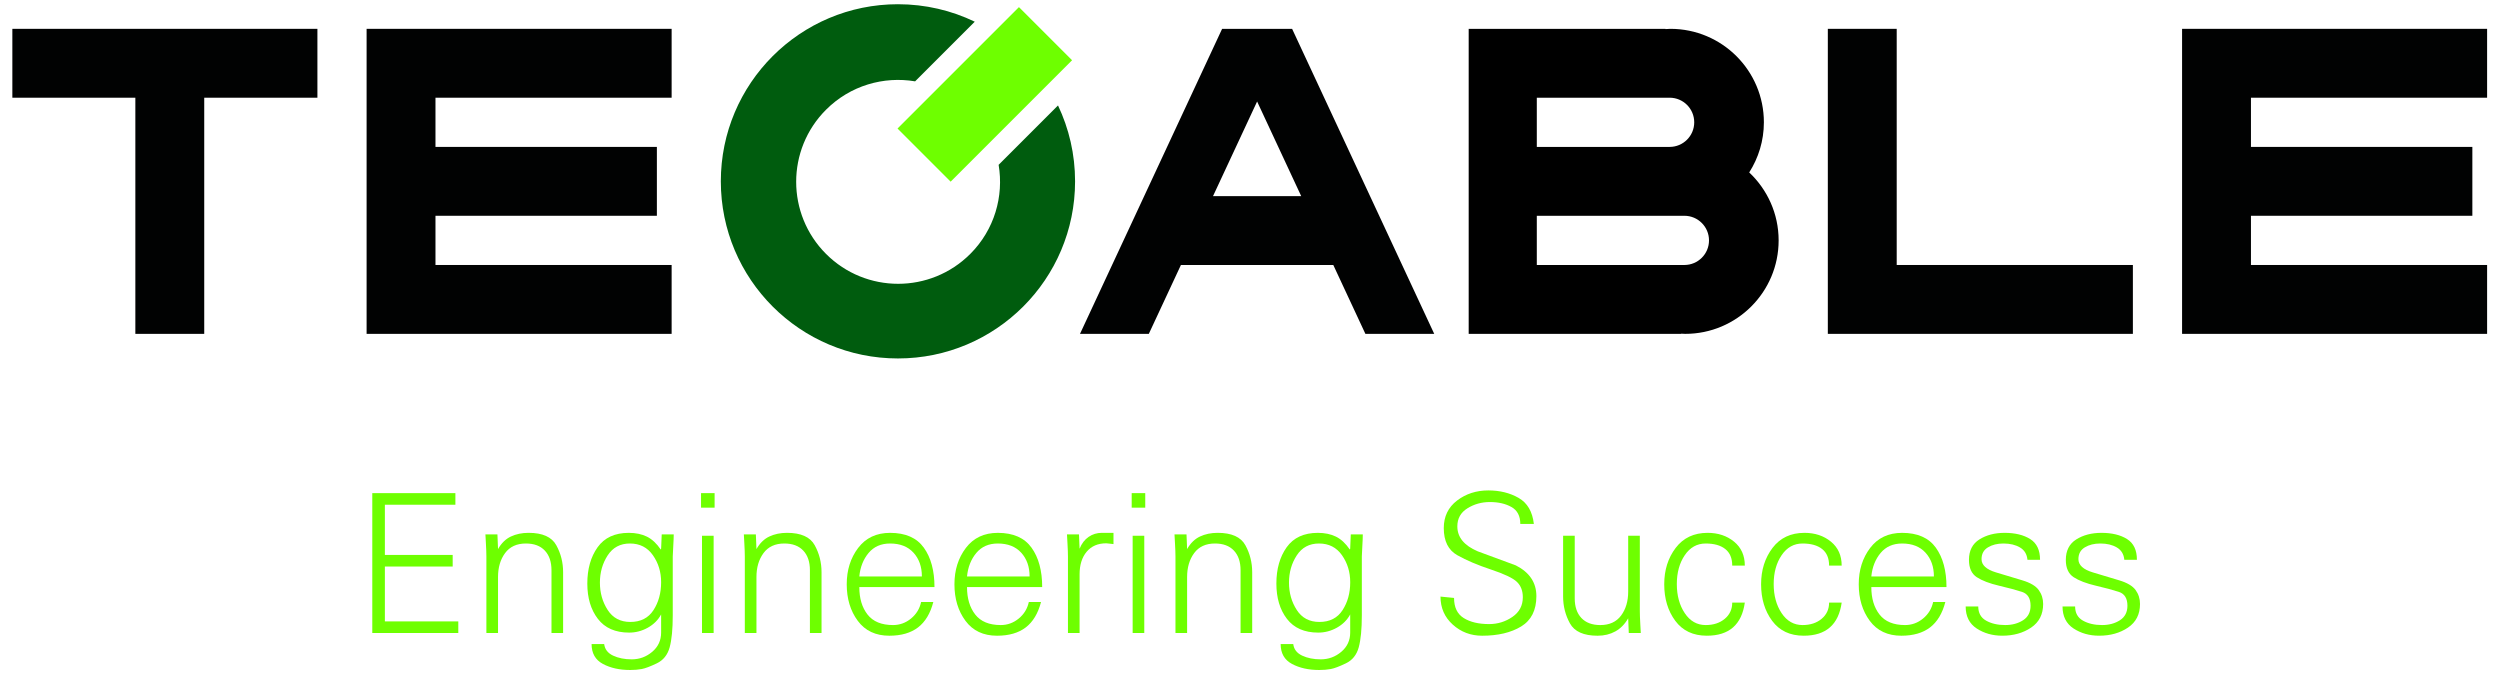
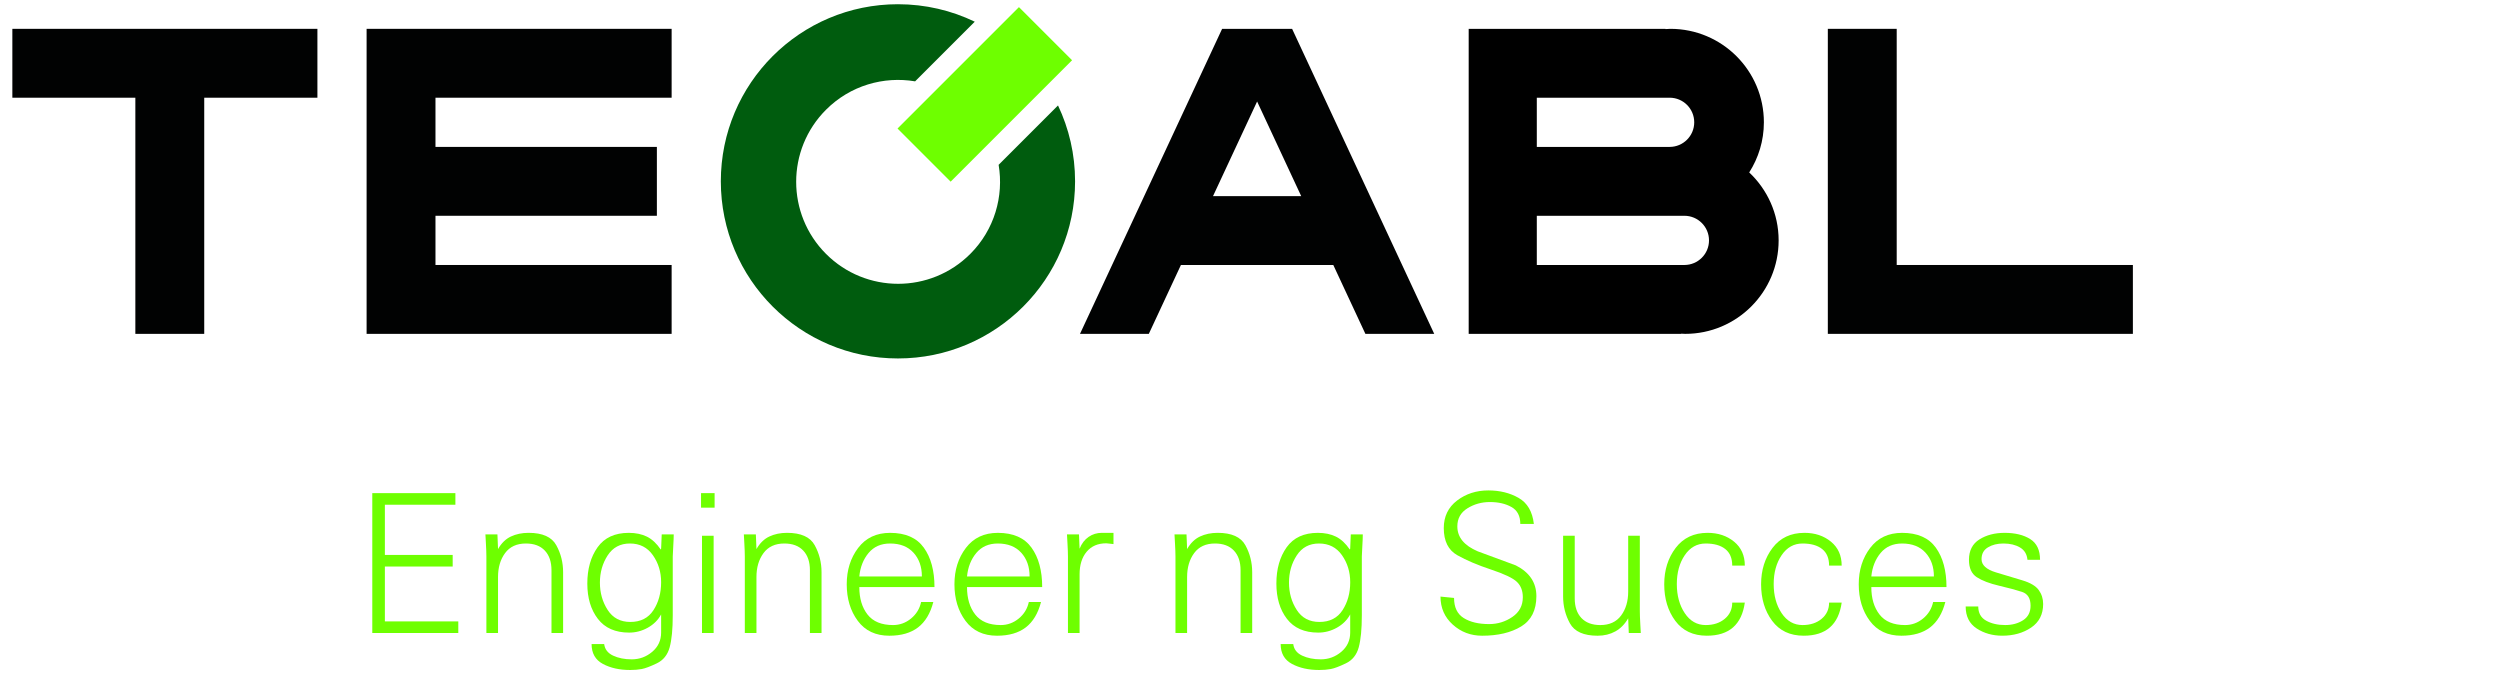
<svg xmlns="http://www.w3.org/2000/svg" xmlns:ns1="http://www.inkscape.org/namespaces/inkscape" xmlns:ns2="http://sodipodi.sourceforge.net/DTD/sodipodi-0.dtd" version="1.1" id="Ebene_1" x="0px" y="0px" width="200" height="54" viewBox="0 0 200 54" enable-background="new 0 0 841.89 1190.55" xml:space="preserve" ns1:version="0.91 r13725" ns2:docname="Logo_Black.svg">
  <defs id="defs117" />
  <ns2:namedview pagecolor="#ffffff" bordercolor="#666666" borderopacity="1" objecttolerance="10" gridtolerance="10" guidetolerance="10" ns1:pageopacity="0" ns1:pageshadow="2" ns1:window-width="1280" ns1:window-height="734" id="namedview115" showgrid="false" ns1:zoom="4.335" ns1:cx="100" ns1:cy="27" ns1:window-x="0" ns1:window-y="27" ns1:window-maximized="1" ns1:current-layer="Ebene_1" />
  <g id="g4249" transform="matrix(0.492,0,0,0.492,-107.467,-278.873)" ns1:export-xdpi="1000.2461" ns1:export-ydpi="1000.2461">
    <polygon id="polygon3" points="220.438,582.703 240.438,582.703 240.438,621.102 251.637,621.102 251.637,582.703 270.04,582.703 270.04,571.504 251.637,571.504 240.438,571.504 220.438,571.504 " style="fill:#010202" />
    <polygon id="polygon5" points="278.039,601.901 278.039,609.902 278.039,621.102 289.238,621.102 327.637,621.102 327.637,609.902 289.238,609.902 289.238,601.901 325.238,601.901 325.238,590.703 289.238,590.703 289.238,582.703 327.637,582.703 327.637,571.504 289.238,571.504 278.039,571.504 278.039,582.703 278.039,590.703 " style="fill:#010202" />
    <g style="fill:#005c0e;fill-opacity:1;stroke:none;stroke-opacity:1" id="g7">
      <path style="fill:#005c0e;fill-opacity:1;stroke:none;stroke-opacity:1" id="path9" d="m 390.463,583.962 -9.656,9.656 c 0.859,5.11 -0.669,10.544 -4.613,14.487 -6.476,6.477 -16.976,6.477 -23.449,0 -6.476,-6.477 -6.476,-16.977 0,-23.45 3.941,-3.943 9.373,-5.471 14.482,-4.612 l 9.7,-9.698 c -3.778,-1.821 -8.015,-2.842 -12.49,-2.842 -15.907,0 -28.801,12.895 -28.801,28.797 0,15.906 12.894,28.801 28.801,28.801 15.906,0 28.8,-12.895 28.8,-28.801 10e-4,-4.415 -0.997,-8.597 -2.774,-12.338 z" ns1:connector-curvature="0" />
    </g>
    <rect style="fill:#6eff00;fill-opacity:1" id="rect11" height="12.219" width="27.925" transform="matrix(0.707,-0.707,0.707,0.707,-300.76,438.273)" y="576.076" x="364.699" />
    <path id="path13" d="m 440.445,621.102 11.191,0 -23.109,-49.598 -0.184,0 -11.012,0 -0.184,0 -23.109,49.598 11.191,0 5.22,-11.2 24.776,0 5.22,11.2 z m -24.777,-22.399 7.169,-15.385 7.169,15.385 -14.338,0 z" ns1:connector-curvature="0" style="fill:#010202" />
    <path style="fill:#000000;stroke:none;stroke-opacity:1" id="path15" d="m 502.854,594.854 c 1.503,-2.357 2.385,-5.148 2.385,-8.151 0,-8.394 -6.805,-15.199 -15.199,-15.199 -0.271,0 -0.534,0.026 -0.801,0.041 l 0,-0.041 -20.801,0 -11.199,0 0,11.199 0,38.399 1.805,0 9.395,0 23.359,0 0,-0.032 c 0.214,0.009 0.425,0.032 0.641,0.032 8.395,0 15.199,-6.805 15.199,-15.199 -10e-4,-4.358 -1.846,-8.278 -4.784,-11.049 z m -34.538,-12.151 0.121,0 6.948,0 14.528,0 c 2.211,0 4,1.789 4,4 0,2.207 -1.789,4 -4,4 l -14.528,0 -6.948,0 -0.121,0 0,-8 z m 24,27.199 -14.528,0 -9.351,0 -0.121,0 0,-8 0.121,0 0,-0.001 9.351,0 c 0,0.001 0,0.001 0,0.001 l 14.528,0 c 2.207,0 4,1.793 4,4 0,2.211 -1.793,4 -4,4 z" ns1:connector-curvature="0" />
-     <polygon id="polygon17" points="573.238,601.901 573.238,609.902 573.238,621.102 584.438,621.102 622.836,621.102 622.836,609.902 584.438,609.902 584.438,601.901 620.438,601.901 620.438,590.703 584.438,590.703 584.438,582.703 622.836,582.703 622.836,571.504 584.438,571.504 573.238,571.504 573.238,582.703 573.238,590.703 " style="fill:#010202" />
    <polygon id="polygon19" points="526.836,609.902 526.836,571.504 515.637,571.504 515.637,609.902 515.637,621.102 526.836,621.102 565.239,621.102 565.239,609.902 " style="fill:#010202" />
    <g style="fill:#6eff00;fill-opacity:1;stroke:none;stroke-opacity:1" id="g21">
      <path style="fill:#6eff00;fill-opacity:1;stroke:none;stroke-opacity:1" id="path23" d="m 278.963,669.742 0,-22.743 13.514,0 0,1.891 -11.466,0 0,8.158 11.025,0 0,1.89 -11.025,0 0,8.915 11.938,0 0,1.89 -13.986,0 z" ns1:connector-curvature="0" />
      <path style="fill:#6eff00;fill-opacity:1;stroke:none;stroke-opacity:1" id="path25" d="m 299.406,669.742 -1.89,0 0,-12.424 c 0,-0.554 -0.026,-1.277 -0.079,-2.172 -0.053,-0.895 -0.079,-1.374 -0.079,-1.438 l 1.953,0 0.095,2.331 0,0.062 c 0.549,-0.966 1.246,-1.648 2.091,-2.047 0.845,-0.399 1.806,-0.599 2.884,-0.599 2.26,0 3.76,0.672 4.5,2.016 0.74,1.344 1.109,2.804 1.109,4.379 l 0,9.891 -1.89,0 0,-10.206 c 0,-1.365 -0.362,-2.431 -1.087,-3.197 -0.724,-0.767 -1.748,-1.149 -3.071,-1.149 -1.491,0 -2.62,0.52 -3.386,1.559 -0.767,1.04 -1.149,2.337 -1.149,3.891 l 0,9.103 z" ns1:connector-curvature="0" />
      <path style="fill:#6eff00;fill-opacity:1;stroke:none;stroke-opacity:1" id="path27" d="m 326.024,653.709 1.953,0 c 0,0.444 -0.026,1.102 -0.079,1.97 -0.053,0.868 -0.079,1.409 -0.079,1.62 l 0,9.563 c 0,2.245 -0.168,3.982 -0.504,5.211 -0.336,1.229 -1.035,2.097 -2.095,2.605 -1.061,0.508 -1.875,0.814 -2.441,0.921 -0.567,0.105 -1.197,0.159 -1.89,0.159 -1.722,0 -3.197,-0.328 -4.426,-0.985 -1.229,-0.656 -1.843,-1.735 -1.843,-3.235 l 2.048,0 c 0.104,0.85 0.587,1.477 1.449,1.882 0.861,0.404 1.869,0.606 3.024,0.606 1.26,0 2.373,-0.408 3.339,-1.224 0.965,-0.815 1.449,-1.861 1.449,-3.137 l 0,-2.948 c -0.483,0.903 -1.202,1.623 -2.158,2.158 -0.956,0.535 -1.969,0.803 -3.04,0.803 -2.248,0 -3.943,-0.745 -5.087,-2.236 -1.145,-1.49 -1.717,-3.401 -1.717,-5.732 0,-2.373 0.556,-4.342 1.669,-5.906 1.113,-1.564 2.804,-2.347 5.072,-2.347 1.134,0 2.115,0.204 2.945,0.614 0.83,0.409 1.58,1.107 2.252,2.095 l 0.063,-0.126 0.096,-2.331 z m -5.166,1.48 c -1.575,0 -2.783,0.646 -3.623,1.937 -0.84,1.292 -1.26,2.768 -1.26,4.426 0,1.659 0.42,3.14 1.26,4.442 0.839,1.302 2.068,1.952 3.686,1.952 1.68,0 2.934,-0.64 3.764,-1.921 0.829,-1.281 1.244,-2.793 1.244,-4.536 0,-1.659 -0.446,-3.123 -1.339,-4.395 -0.892,-1.27 -2.136,-1.905 -3.732,-1.905 z" ns1:connector-curvature="0" />
      <path style="fill:#6eff00;fill-opacity:1;stroke:none;stroke-opacity:1" id="path29" d="m 334.624,649.361 -2.205,0 0,-2.362 2.205,0 0,2.362 z m -0.158,4.568 0,15.813 -1.89,0 0,-15.813 1.89,0 z" ns1:connector-curvature="0" />
      <path style="fill:#6eff00;fill-opacity:1;stroke:none;stroke-opacity:1" id="path31" d="m 341.427,669.742 -1.89,0 0,-12.424 c 0,-0.554 -0.026,-1.277 -0.079,-2.172 -0.053,-0.895 -0.079,-1.374 -0.079,-1.438 l 1.953,0 0.095,2.331 0,0.062 c 0.549,-0.966 1.246,-1.648 2.091,-2.047 0.845,-0.399 1.806,-0.599 2.884,-0.599 2.26,0 3.76,0.672 4.5,2.016 0.74,1.344 1.109,2.804 1.109,4.379 l 0,9.891 -1.89,0 0,-10.206 c 0,-1.365 -0.362,-2.431 -1.087,-3.197 -0.724,-0.767 -1.748,-1.149 -3.071,-1.149 -1.491,0 -2.62,0.52 -3.386,1.559 -0.767,1.04 -1.149,2.337 -1.149,3.891 l 0,9.103 z" ns1:connector-curvature="0" />
      <path style="fill:#6eff00;fill-opacity:1;stroke:none;stroke-opacity:1" id="path33" d="m 358.154,662.276 c 0,1.839 0.446,3.327 1.339,4.467 0.892,1.139 2.273,1.708 4.142,1.708 1.092,0 2.068,-0.354 2.93,-1.062 0.861,-0.708 1.406,-1.604 1.638,-2.687 l 1.984,0 c -0.483,1.858 -1.312,3.236 -2.488,4.135 -1.176,0.897 -2.73,1.347 -4.662,1.347 -2.226,0 -3.938,-0.807 -5.134,-2.421 -1.197,-1.614 -1.795,-3.595 -1.795,-5.942 0,-2.306 0.619,-4.276 1.858,-5.911 1.239,-1.635 2.971,-2.452 5.197,-2.452 2.499,0 4.326,0.803 5.481,2.409 1.155,1.606 1.733,3.744 1.733,6.41 l -12.223,0 z m 10.174,-1.732 c 0,-1.575 -0.454,-2.861 -1.363,-3.858 -0.909,-0.997 -2.176,-1.496 -3.804,-1.496 -1.479,0 -2.647,0.515 -3.502,1.543 -0.856,1.029 -1.358,2.3 -1.505,3.812 l 10.174,0 z" ns1:connector-curvature="0" />
      <path style="fill:#6eff00;fill-opacity:1;stroke:none;stroke-opacity:1" id="path35" d="m 375.668,662.276 c 0,1.839 0.446,3.327 1.339,4.467 0.892,1.139 2.273,1.708 4.142,1.708 1.092,0 2.068,-0.354 2.93,-1.062 0.861,-0.708 1.406,-1.604 1.638,-2.687 l 1.984,0 c -0.483,1.858 -1.312,3.236 -2.488,4.135 -1.176,0.897 -2.73,1.347 -4.662,1.347 -2.226,0 -3.938,-0.807 -5.134,-2.421 -1.197,-1.614 -1.795,-3.595 -1.795,-5.942 0,-2.306 0.619,-4.276 1.858,-5.911 1.239,-1.635 2.971,-2.452 5.197,-2.452 2.499,0 4.326,0.803 5.481,2.409 1.155,1.606 1.733,3.744 1.733,6.41 l -12.223,0 z m 10.174,-1.732 c 0,-1.575 -0.454,-2.861 -1.363,-3.858 -0.909,-0.997 -2.176,-1.496 -3.804,-1.496 -1.479,0 -2.647,0.515 -3.502,1.543 -0.856,1.029 -1.358,2.3 -1.505,3.812 l 10.174,0 z" ns1:connector-curvature="0" />
      <path style="fill:#6eff00;fill-opacity:1;stroke:none;stroke-opacity:1" id="path37" d="m 393.97,669.742 -1.89,0 0,-12.424 c 0,-0.554 -0.026,-1.277 -0.079,-2.172 -0.053,-0.895 -0.079,-1.374 -0.079,-1.438 l 1.953,0 0.095,2.331 c 0.335,-0.84 0.824,-1.48 1.464,-1.922 0.64,-0.442 1.36,-0.661 2.158,-0.661 l 1.89,0 0,1.826 c -0.126,0 -0.315,-0.021 -0.567,-0.062 -0.252,-0.041 -0.452,-0.063 -0.599,-0.063 -1.365,0 -2.431,0.458 -3.197,1.374 -0.767,0.915 -1.149,2.142 -1.149,3.678 l 0,9.533 z" ns1:connector-curvature="0" />
-       <path style="fill:#6eff00;fill-opacity:1;stroke:none;stroke-opacity:1" id="path39" d="m 404.648,649.361 -2.205,0 0,-2.362 2.205,0 0,2.362 z m -0.158,4.568 0,15.813 -1.89,0 0,-15.813 1.89,0 z" ns1:connector-curvature="0" />
-       <path style="fill:#6eff00;fill-opacity:1;stroke:none;stroke-opacity:1" id="path41" d="m 411.452,669.742 -1.89,0 0,-12.424 c 0,-0.554 -0.026,-1.277 -0.079,-2.172 -0.053,-0.895 -0.079,-1.374 -0.079,-1.438 l 1.953,0 0.095,2.331 0,0.062 c 0.549,-0.966 1.246,-1.648 2.091,-2.047 0.845,-0.399 1.806,-0.599 2.884,-0.599 2.26,0 3.76,0.672 4.5,2.016 0.74,1.344 1.109,2.804 1.109,4.379 l 0,9.891 -1.89,0 0,-10.206 c 0,-1.365 -0.362,-2.431 -1.087,-3.197 -0.724,-0.767 -1.748,-1.149 -3.071,-1.149 -1.491,0 -2.62,0.52 -3.386,1.559 -0.767,1.04 -1.149,2.337 -1.149,3.891 l 0,9.103 z" ns1:connector-curvature="0" />
+       <path style="fill:#6eff00;fill-opacity:1;stroke:none;stroke-opacity:1" id="path41" d="m 411.452,669.742 -1.89,0 0,-12.424 c 0,-0.554 -0.026,-1.277 -0.079,-2.172 -0.053,-0.895 -0.079,-1.374 -0.079,-1.438 l 1.953,0 0.095,2.331 0,0.062 c 0.549,-0.966 1.246,-1.648 2.091,-2.047 0.845,-0.399 1.806,-0.599 2.884,-0.599 2.26,0 3.76,0.672 4.5,2.016 0.74,1.344 1.109,2.804 1.109,4.379 l 0,9.891 -1.89,0 0,-10.206 c 0,-1.365 -0.362,-2.431 -1.087,-3.197 -0.724,-0.767 -1.748,-1.149 -3.071,-1.149 -1.491,0 -2.62,0.52 -3.386,1.559 -0.767,1.04 -1.149,2.337 -1.149,3.891 z" ns1:connector-curvature="0" />
      <path style="fill:#6eff00;fill-opacity:1;stroke:none;stroke-opacity:1" id="path43" d="m 438.069,653.709 1.952,0 c 0,0.444 -0.025,1.102 -0.078,1.97 -0.053,0.868 -0.078,1.409 -0.078,1.62 l 0,9.563 c 0,2.245 -0.169,3.982 -0.504,5.211 -0.337,1.229 -1.035,2.097 -2.096,2.605 -1.061,0.508 -1.874,0.814 -2.441,0.921 -0.566,0.105 -1.197,0.159 -1.89,0.159 -1.722,0 -3.197,-0.328 -4.426,-0.985 -1.229,-0.656 -1.843,-1.735 -1.843,-3.235 l 2.048,0 c 0.104,0.85 0.587,1.477 1.448,1.882 0.861,0.404 1.869,0.606 3.024,0.606 1.261,0 2.373,-0.408 3.339,-1.224 0.966,-0.816 1.449,-1.861 1.449,-3.137 l 0,-2.948 c -0.483,0.903 -1.202,1.623 -2.158,2.158 -0.955,0.535 -1.969,0.803 -3.039,0.803 -2.248,0 -3.943,-0.745 -5.088,-2.236 -1.145,-1.49 -1.717,-3.401 -1.717,-5.732 0,-2.373 0.557,-4.342 1.67,-5.906 1.113,-1.564 2.804,-2.347 5.072,-2.347 1.133,0 2.115,0.204 2.944,0.614 0.829,0.409 1.58,1.107 2.253,2.095 l 0.062,-0.126 0.097,-2.331 z m -5.166,1.48 c -1.575,0 -2.783,0.646 -3.622,1.937 -0.841,1.292 -1.261,2.768 -1.261,4.426 0,1.659 0.42,3.14 1.261,4.442 0.839,1.302 2.067,1.952 3.686,1.952 1.68,0 2.934,-0.64 3.764,-1.921 0.829,-1.281 1.244,-2.793 1.244,-4.536 0,-1.659 -0.446,-3.123 -1.339,-4.395 -0.893,-1.27 -2.137,-1.905 -3.733,-1.905 z" ns1:connector-curvature="0" />
      <path style="fill:#6eff00;fill-opacity:1;stroke:none;stroke-opacity:1" id="path45" d="m 459.426,670.184 c -1.848,0 -3.438,-0.601 -4.771,-1.803 -1.334,-1.201 -2,-2.722 -2,-4.561 l 2.205,0.221 c 0,1.526 0.523,2.616 1.574,3.271 1.05,0.655 2.426,0.981 4.127,0.981 1.386,0 2.646,-0.387 3.779,-1.162 1.135,-0.774 1.701,-1.842 1.701,-3.203 0,-1.047 -0.32,-1.88 -0.961,-2.497 -0.641,-0.618 -2.047,-1.288 -4.221,-2.01 -2.174,-0.723 -3.996,-1.498 -5.465,-2.325 -1.471,-0.826 -2.205,-2.298 -2.205,-4.413 0,-1.884 0.719,-3.376 2.157,-4.476 1.438,-1.099 3.134,-1.648 5.087,-1.648 1.869,0 3.513,0.406 4.93,1.22 1.418,0.813 2.242,2.224 2.473,4.229 l -2.204,0 c 0,-1.293 -0.478,-2.209 -1.434,-2.749 -0.956,-0.54 -2.126,-0.811 -3.513,-0.811 -1.344,0 -2.562,0.341 -3.653,1.021 -1.093,0.681 -1.638,1.66 -1.638,2.938 0,1.759 1.102,3.109 3.307,4.052 2.059,0.774 4.127,1.539 6.206,2.292 2.226,1.131 3.339,2.796 3.339,4.994 0,2.283 -0.824,3.927 -2.473,4.932 -1.649,1.005 -3.763,1.507 -6.347,1.507 z" ns1:connector-curvature="0" />
      <path style="fill:#6eff00;fill-opacity:1;stroke:none;stroke-opacity:1" id="path47" d="m 483.176,653.929 1.891,0 0,12.254 c 0,0.547 0.027,1.26 0.078,2.142 0.053,0.883 0.08,1.354 0.08,1.418 l -1.953,0 -0.096,-2.331 0,-0.062 c -0.549,0.955 -1.246,1.667 -2.092,2.134 -0.844,0.467 -1.805,0.701 -2.883,0.701 -2.26,0 -3.76,-0.671 -4.5,-2.013 -0.738,-1.341 -1.108,-2.798 -1.108,-4.37 l 0,-9.872 1.89,0 0,10.185 c 0,1.362 0.363,2.425 1.087,3.19 0.725,0.765 1.749,1.147 3.071,1.147 1.49,0 2.619,-0.519 3.387,-1.557 0.766,-1.037 1.148,-2.331 1.148,-3.882 l 0,-9.084 z" ns1:connector-curvature="0" />
      <path style="fill:#6eff00;fill-opacity:1;stroke:none;stroke-opacity:1" id="path49" d="m 500.093,658.78 c 0,-1.197 -0.378,-2.095 -1.135,-2.693 -0.756,-0.599 -1.816,-0.897 -3.181,-0.897 -1.407,0 -2.542,0.634 -3.402,1.901 -0.861,1.268 -1.292,2.833 -1.292,4.697 0,1.865 0.431,3.441 1.292,4.73 0.86,1.288 1.995,1.933 3.402,1.933 1.26,0 2.294,-0.339 3.103,-1.016 0.808,-0.676 1.213,-1.556 1.213,-2.639 l 2.047,0 c -0.504,3.591 -2.562,5.387 -6.174,5.387 -2.226,0 -3.938,-0.807 -5.135,-2.421 -1.196,-1.614 -1.795,-3.595 -1.795,-5.942 0,-2.306 0.619,-4.276 1.858,-5.911 1.238,-1.635 2.972,-2.452 5.197,-2.452 1.701,0 3.135,0.478 4.3,1.433 1.166,0.956 1.748,2.253 1.748,3.891 l -2.046,0 z" ns1:connector-curvature="0" />
      <path style="fill:#6eff00;fill-opacity:1;stroke:none;stroke-opacity:1" id="path51" d="m 515.843,658.78 c 0,-1.197 -0.378,-2.095 -1.135,-2.693 -0.756,-0.599 -1.816,-0.897 -3.181,-0.897 -1.407,0 -2.542,0.634 -3.402,1.901 -0.861,1.268 -1.292,2.833 -1.292,4.697 0,1.865 0.431,3.441 1.292,4.73 0.86,1.288 1.995,1.933 3.402,1.933 1.26,0 2.294,-0.339 3.103,-1.016 0.808,-0.676 1.213,-1.556 1.213,-2.639 l 2.047,0 c -0.504,3.591 -2.562,5.387 -6.174,5.387 -2.226,0 -3.938,-0.807 -5.135,-2.421 -1.196,-1.614 -1.795,-3.595 -1.795,-5.942 0,-2.306 0.619,-4.276 1.858,-5.911 1.238,-1.635 2.972,-2.452 5.197,-2.452 1.701,0 3.135,0.478 4.3,1.433 1.166,0.956 1.748,2.253 1.748,3.891 l -2.046,0 z" ns1:connector-curvature="0" />
      <path style="fill:#6eff00;fill-opacity:1;stroke:none;stroke-opacity:1" id="path53" d="m 522.709,662.276 c 0,1.839 0.446,3.327 1.339,4.467 0.893,1.139 2.273,1.708 4.143,1.708 1.092,0 2.068,-0.354 2.93,-1.062 0.86,-0.708 1.406,-1.604 1.638,-2.687 l 1.984,0 c -0.483,1.858 -1.312,3.236 -2.488,4.135 -1.177,0.897 -2.73,1.347 -4.662,1.347 -2.226,0 -3.938,-0.807 -5.135,-2.421 -1.196,-1.614 -1.795,-3.595 -1.795,-5.942 0,-2.306 0.619,-4.276 1.858,-5.911 1.238,-1.635 2.972,-2.452 5.197,-2.452 2.499,0 4.326,0.803 5.481,2.409 1.154,1.606 1.732,3.744 1.732,6.41 l -12.222,0 z m 10.175,-1.732 c 0,-1.575 -0.454,-2.861 -1.362,-3.858 -0.909,-0.997 -2.177,-1.496 -3.804,-1.496 -1.479,0 -2.647,0.515 -3.503,1.543 -0.855,1.029 -1.357,2.3 -1.506,3.812 l 10.175,0 z" ns1:connector-curvature="0" />
      <path style="fill:#6eff00;fill-opacity:1;stroke:none;stroke-opacity:1" id="path55" d="m 544.381,653.457 c 1.701,0 3.087,0.336 4.158,1.008 1.071,0.672 1.606,1.795 1.606,3.37 l -2.048,0 c -0.084,-0.902 -0.488,-1.569 -1.212,-2 -0.725,-0.431 -1.623,-0.646 -2.693,-0.646 -0.987,0 -1.827,0.209 -2.521,0.629 -0.692,0.419 -1.039,1.058 -1.039,1.917 0,0.964 0.782,1.682 2.347,2.153 1.565,0.471 2.992,0.901 4.284,1.289 1.291,0.388 2.178,0.911 2.661,1.571 0.483,0.661 0.725,1.42 0.725,2.279 0,1.676 -0.651,2.955 -1.953,3.835 -1.302,0.88 -2.866,1.32 -4.693,1.32 -1.575,0 -2.961,-0.392 -4.158,-1.174 -1.196,-0.782 -1.795,-1.977 -1.795,-3.583 l 2.047,0 c 0,1.061 0.426,1.829 1.276,2.307 0.851,0.479 1.885,0.718 3.103,0.718 1.134,0 2.105,-0.263 2.914,-0.786 0.808,-0.523 1.213,-1.31 1.213,-2.358 0,-1.193 -0.463,-1.942 -1.387,-2.247 -0.924,-0.304 -2.168,-0.639 -3.732,-1.005 -1.564,-0.367 -2.772,-0.828 -3.623,-1.384 -0.85,-0.555 -1.275,-1.493 -1.275,-2.813 0,-1.509 0.567,-2.619 1.701,-3.332 1.133,-0.712 2.498,-1.068 4.094,-1.068 z" ns1:connector-curvature="0" />
-       <path style="fill:#6eff00;fill-opacity:1;stroke:none;stroke-opacity:1" id="path57" d="m 560.131,653.457 c 1.701,0 3.087,0.336 4.158,1.008 1.071,0.672 1.606,1.795 1.606,3.37 l -2.048,0 c -0.084,-0.902 -0.488,-1.569 -1.212,-2 -0.725,-0.431 -1.623,-0.646 -2.693,-0.646 -0.987,0 -1.827,0.209 -2.521,0.629 -0.692,0.419 -1.039,1.058 -1.039,1.917 0,0.964 0.782,1.682 2.347,2.153 1.565,0.471 2.992,0.901 4.284,1.289 1.291,0.388 2.178,0.911 2.661,1.571 0.483,0.661 0.725,1.42 0.725,2.279 0,1.676 -0.651,2.955 -1.953,3.835 -1.302,0.88 -2.866,1.32 -4.693,1.32 -1.575,0 -2.961,-0.392 -4.158,-1.174 -1.196,-0.782 -1.795,-1.977 -1.795,-3.583 l 2.047,0 c 0,1.061 0.426,1.829 1.276,2.307 0.851,0.479 1.885,0.718 3.103,0.718 1.134,0 2.105,-0.263 2.914,-0.786 0.808,-0.523 1.213,-1.31 1.213,-2.358 0,-1.193 -0.463,-1.942 -1.387,-2.247 -0.924,-0.304 -2.168,-0.639 -3.732,-1.005 -1.564,-0.367 -2.772,-0.828 -3.623,-1.384 -0.85,-0.555 -1.275,-1.493 -1.275,-2.813 0,-1.509 0.567,-2.619 1.701,-3.332 1.133,-0.712 2.498,-1.068 4.094,-1.068 z" ns1:connector-curvature="0" />
    </g>
  </g>
</svg>